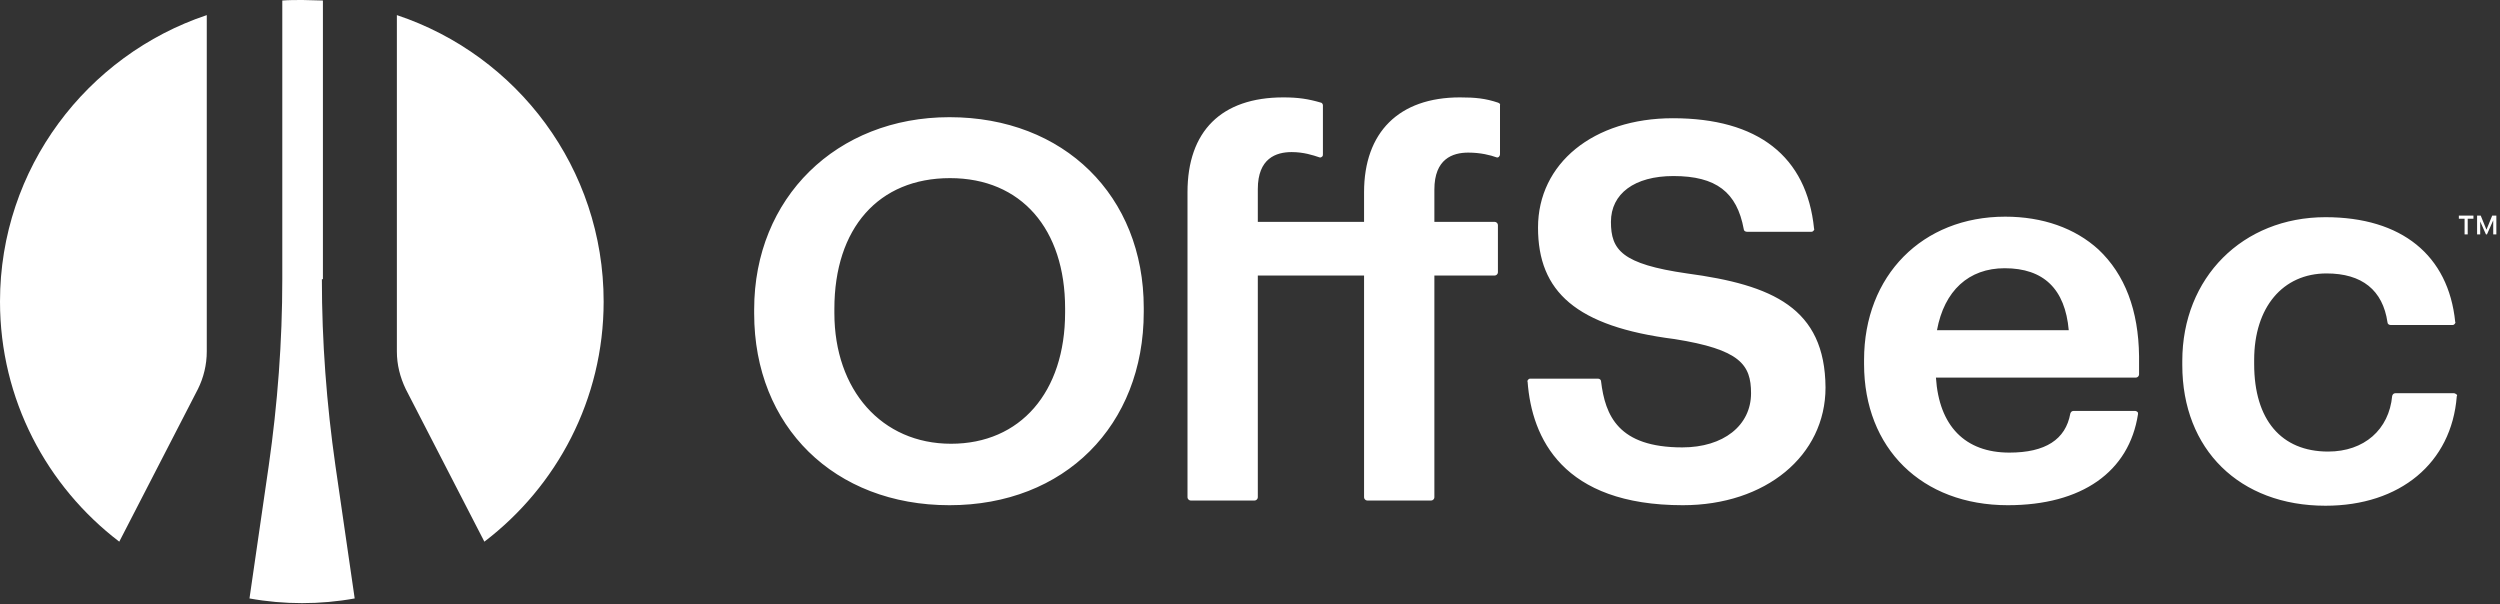
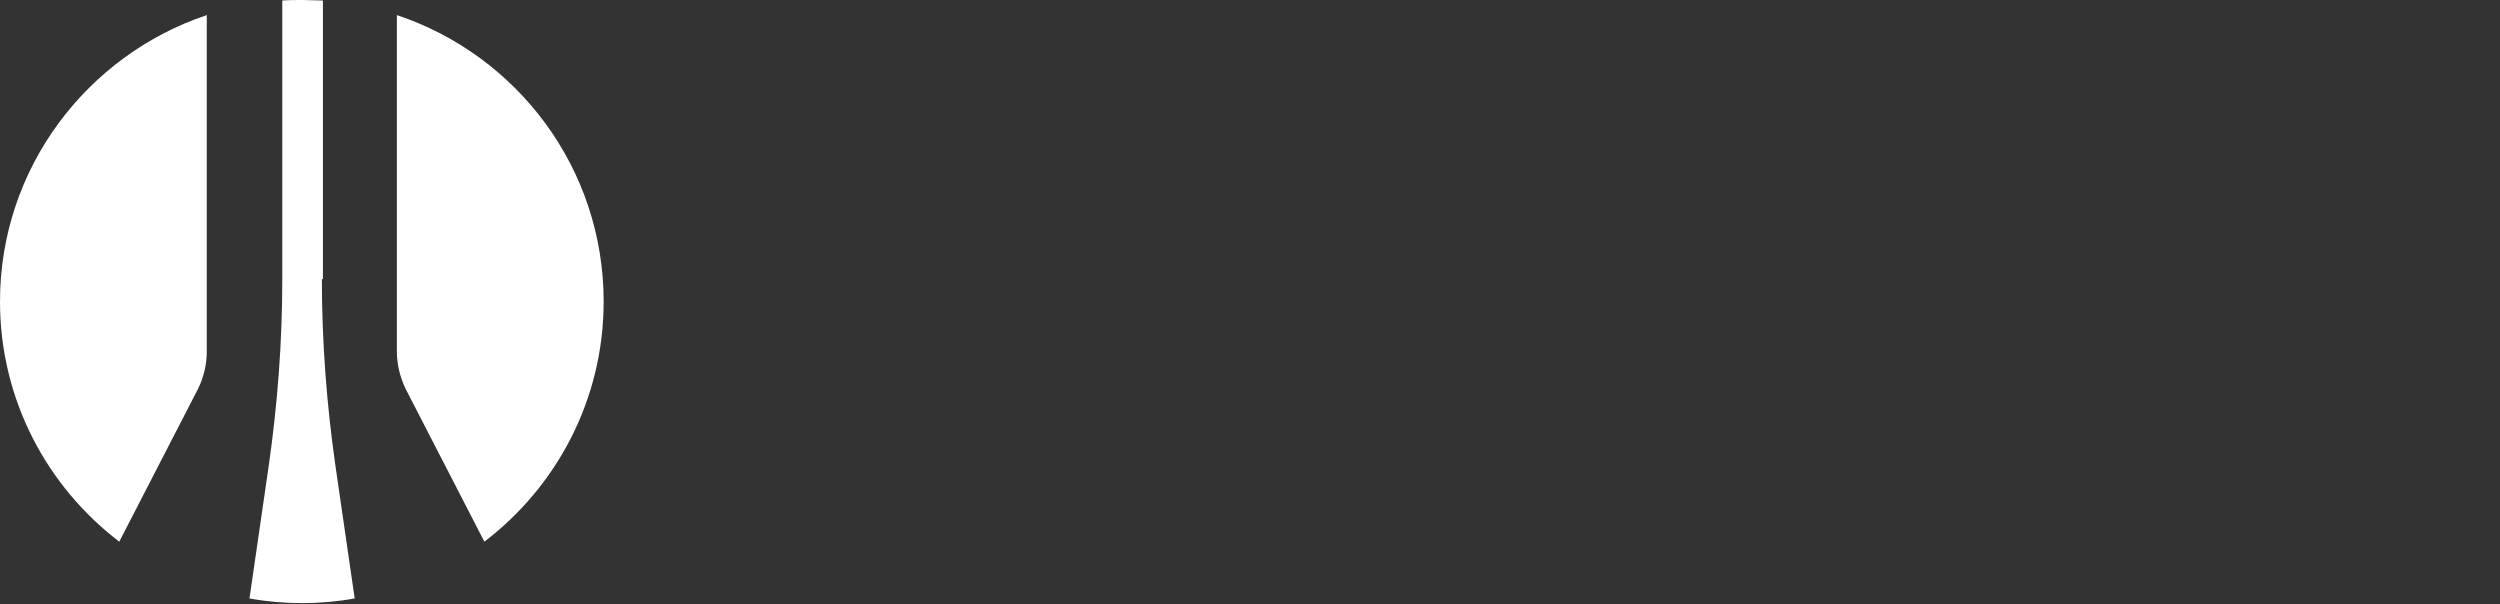
<svg xmlns="http://www.w3.org/2000/svg" width="480" height="116" viewBox="0 0 480 116" fill="none">
  <rect x="0" y="0" width="480" height="116" fill="#333333" stroke="none" />
-   <path d="M182.3 22.5C160.6 22.5 144.8 38 144.8 59.4V60.2C144.8 81.9 160.2 97 182.3 97C204.4 97 219.6 81.7 219.6 59.9V59.1C219.6 37.6 204.3 22.5 182.3 22.5ZM160.2 59.3C160.2 43.8 168.7 34.2 182.4 34.2C196.1 34.2 204.5 44 204.5 59.2V60C204.5 75.3 195.9 85.2 182.6 85.2C169.3 85.2 160.2 74.9 160.2 60.1V59.3ZM287.6 19.7C285.2 18.9 283.3 18.7 280.3 18.7C268.6 18.7 261.9 25.4 261.9 36.9V42.6H241.5V36.3C241.5 30.4 245 29.2 248 29.2C250.3 29.2 252.1 29.8 253.3 30.2C253.5 30.3 253.7 30.2 253.8 30.1C254 30 254 29.8 254 29.6V20.2C254 20 253.8 19.7 253.6 19.7C251.2 19 249.3 18.7 246.4 18.7C234.5 18.7 228 25.2 228 36.9V95.5C228 95.8 228.3 96.1 228.6 96.1H240.9C241.2 96.1 241.5 95.8 241.5 95.5V52.9H261.9V95.5C261.9 95.8 262.2 96.1 262.5 96.1H274.8C275.1 96.1 275.4 95.8 275.4 95.5V52.9H287C287.3 52.9 287.6 52.6 287.6 52.3V43.2C287.6 42.9 287.3 42.6 287 42.6H275.4V36.4C275.4 30.5 278.9 29.3 281.9 29.3C284.3 29.3 286.2 29.8 287.3 30.2C287.5 30.3 287.7 30.2 287.8 30.1C287.9 30 288 29.8 288 29.6V20.2C288.1 20 287.9 19.8 287.6 19.7ZM323.9 52.5C311.4 50.7 309.3 48 309.3 42.6C309.3 37.2 313.8 33.8 321.3 33.8C329.5 33.8 333.5 36.9 334.8 44C334.8 44.3 335.1 44.5 335.4 44.5H347.8C348 44.5 348.1 44.4 348.2 44.3C348.3 44.2 348.4 44 348.3 43.9C346.9 30 337.5 22.7 321.2 22.7C305.9 22.7 295.3 31.4 295.3 43.7C295.3 56 302.6 62.7 321.5 65.1C334.1 67.1 336.2 70 336.2 75.5C336.2 81.7 330.9 85.9 323 85.9C310.7 85.9 308.2 79.8 307.4 73.2C307.4 72.9 307.1 72.7 306.8 72.7H293.8C293.6 72.7 293.5 72.8 293.4 72.9C293.3 73 293.2 73.2 293.3 73.3C294.1 84.1 300 97 323.1 97C339 97 350.5 87.5 350.5 74.4C350.4 59.1 340.3 54.7 323.9 52.5ZM402.9 47.9C398.4 43.8 392.2 41.6 385 41.6C369.1 41.6 357.9 52.9 357.9 69.1V69.9C357.9 86.1 369 97 385.5 97C399.7 97 408.8 90.6 410.5 79.5C410.5 79.3 410.5 79.2 410.4 79.1C410.3 79 410.1 78.9 410 78.9H398.1C397.8 78.9 397.6 79.1 397.5 79.4C396.6 84.4 392.7 86.9 385.8 86.9C377.3 86.9 372.3 81.8 371.7 72.5H410.1C410.4 72.5 410.7 72.2 410.7 71.9V68.4C410.6 59.6 408 52.7 402.9 47.9ZM371.9 63.4C373.3 55.8 378 51.5 384.9 51.5C392.4 51.5 396.5 55.5 397.2 63.4H371.9ZM471.6 75.7C471.5 75.6 471.3 75.5 471.2 75.5H459.9C459.6 75.5 459.4 75.7 459.3 76C458.7 82.5 453.9 86.7 447 86.7C438 86.7 432.8 80.6 432.8 69.9V69.1C432.8 59 438.3 52.5 446.7 52.5C453.5 52.5 457.5 55.7 458.4 61.9C458.4 62.2 458.7 62.4 459 62.4H470.9C471.1 62.4 471.2 62.3 471.3 62.2C471.4 62.1 471.5 61.9 471.4 61.8C470.1 49 461.1 41.7 446.5 41.7C430.6 41.7 419 53.3 419 69.3V70.1C419 86.3 430 97.1 446.5 97.1C460.8 97.1 470.7 88.9 471.7 76.1C471.8 75.9 471.8 75.8 471.6 75.7Z" fill="white" />
  <path fill-rule="evenodd" clip-rule="evenodd" d="M61.8 53.6C61.8 65.6 62.7 77.5 64.4 89.4L68.1 114.9C64.8 115.5 61.4 115.8 58 115.8C54.6 115.8 51.2 115.5 47.9 114.9L51.6 89.4C53.3 77.5 54.2 65.6 54.2 53.6V0.1C55.5 2.28733e-06 56.8 0 58.1 0C59.4 0 60.7 0.1 62 0.1V53.6H61.8ZM22.9 104L38 74.7C39.1 72.5 39.7 70 39.7 67.5V2.9C16.7 10.6 0 32.3 0 57.9C0 76.7 9 93.4 22.9 104ZM76.2 67.5C76.2 70 76.8 72.4 77.9 74.7L93 104C106.9 93.4 115.9 76.7 115.9 57.9C115.9 32.3 99.3 10.6 76.2 2.9V67.5Z" fill="white" />
-   <path d="M477.3 45L475.7 41.4H476.3L477.4 44.1L478.5 41.4H479.1L477.5 45H477.3ZM475.6 45V41.4H476.2V45H475.6ZM478.7 45V41.4H479.3V45H478.7ZM473.2 45V41.7H473.8V45H473.2ZM472.1 42V41.4H474.9V42H472.1Z" fill="white" />
</svg>